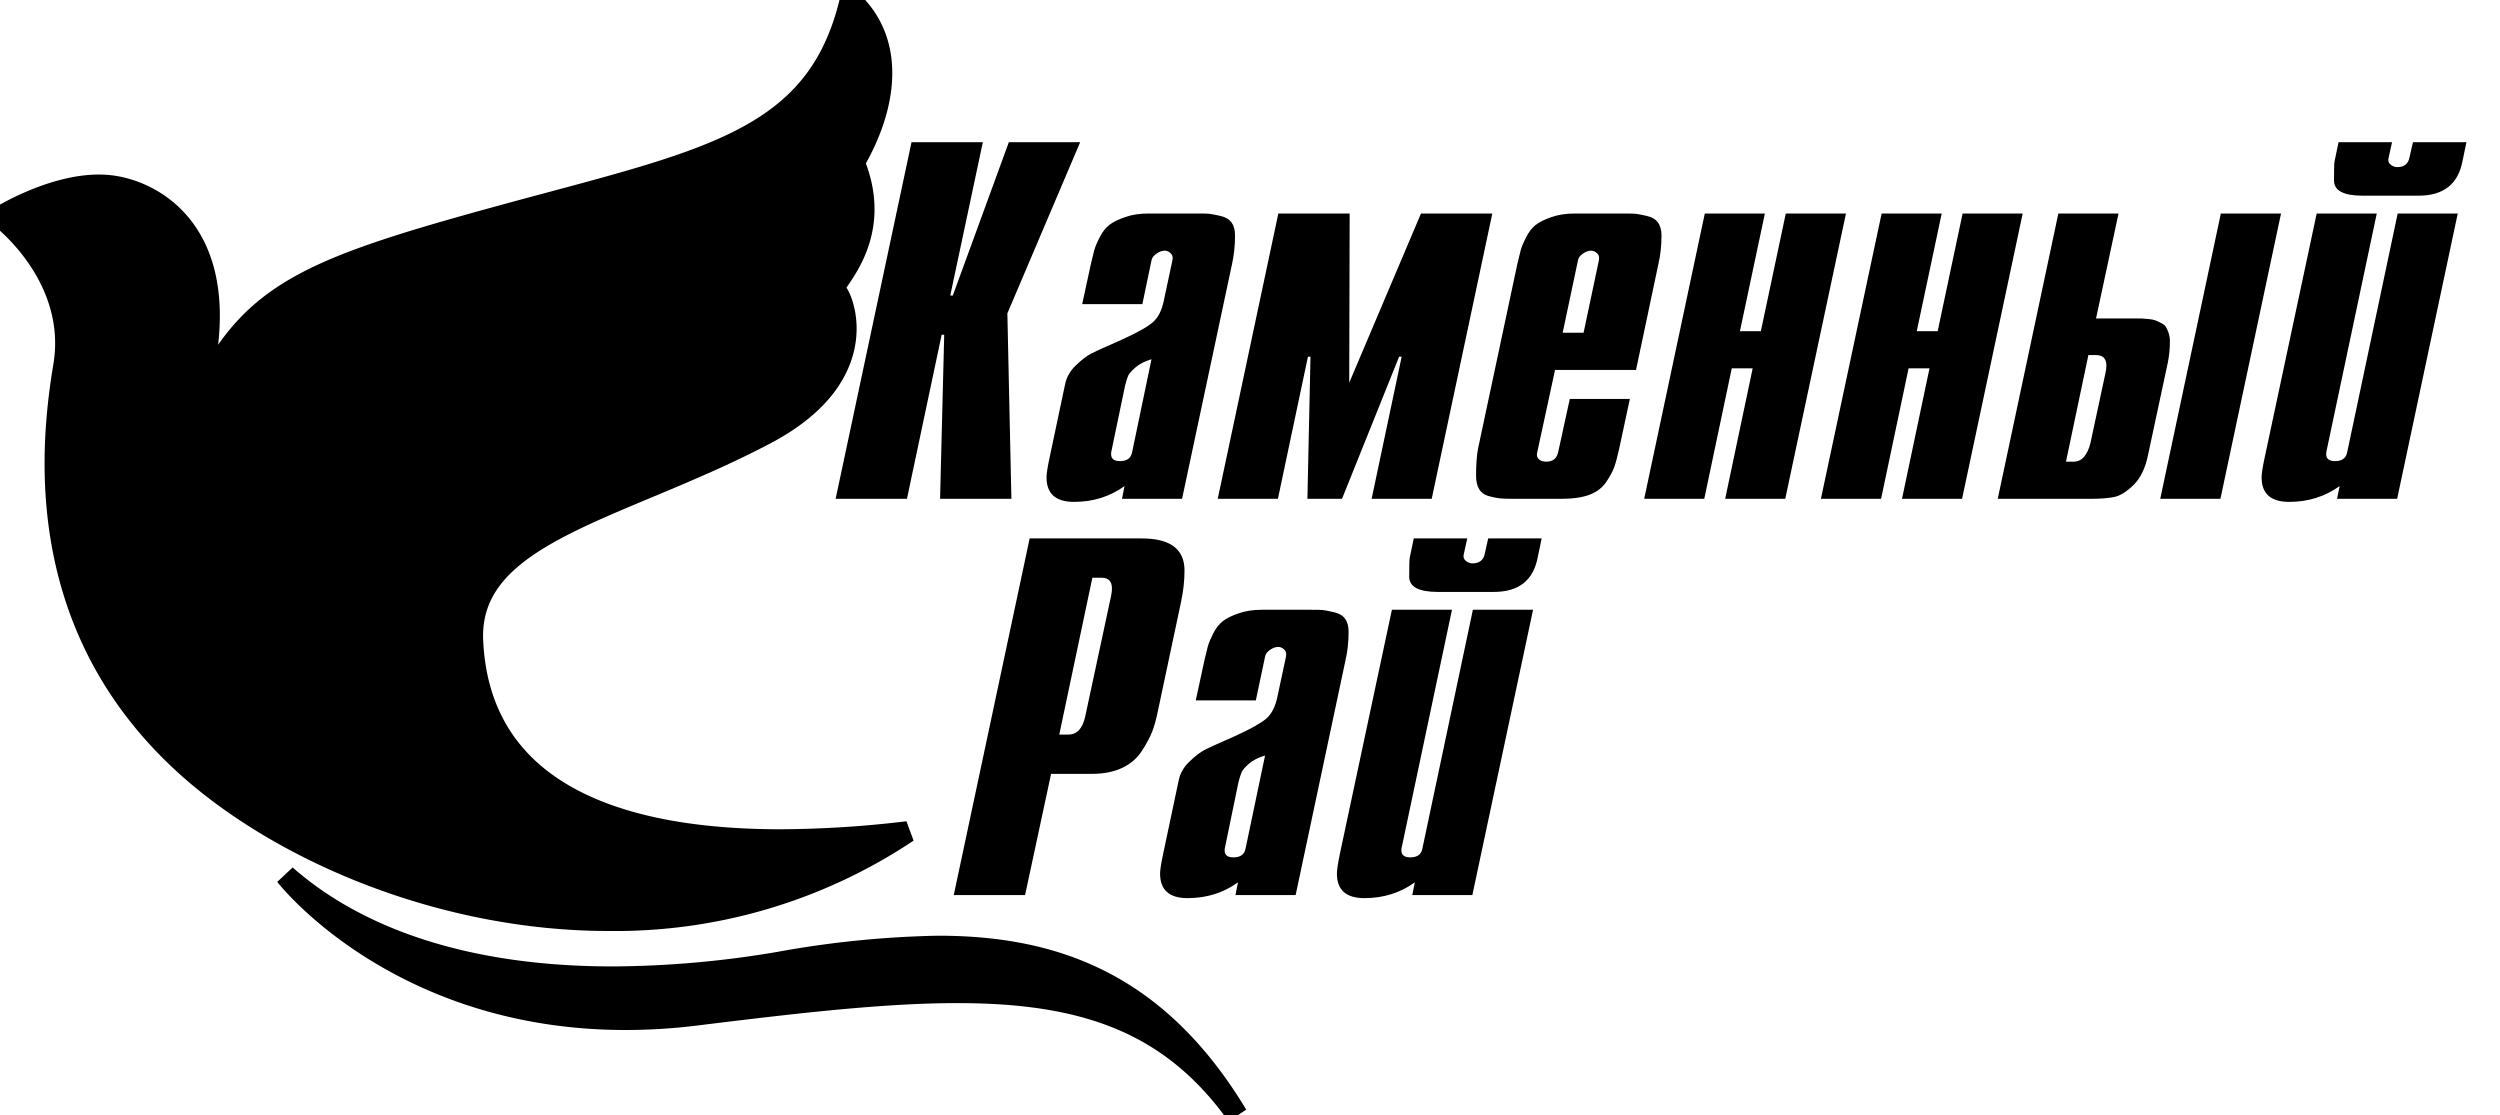
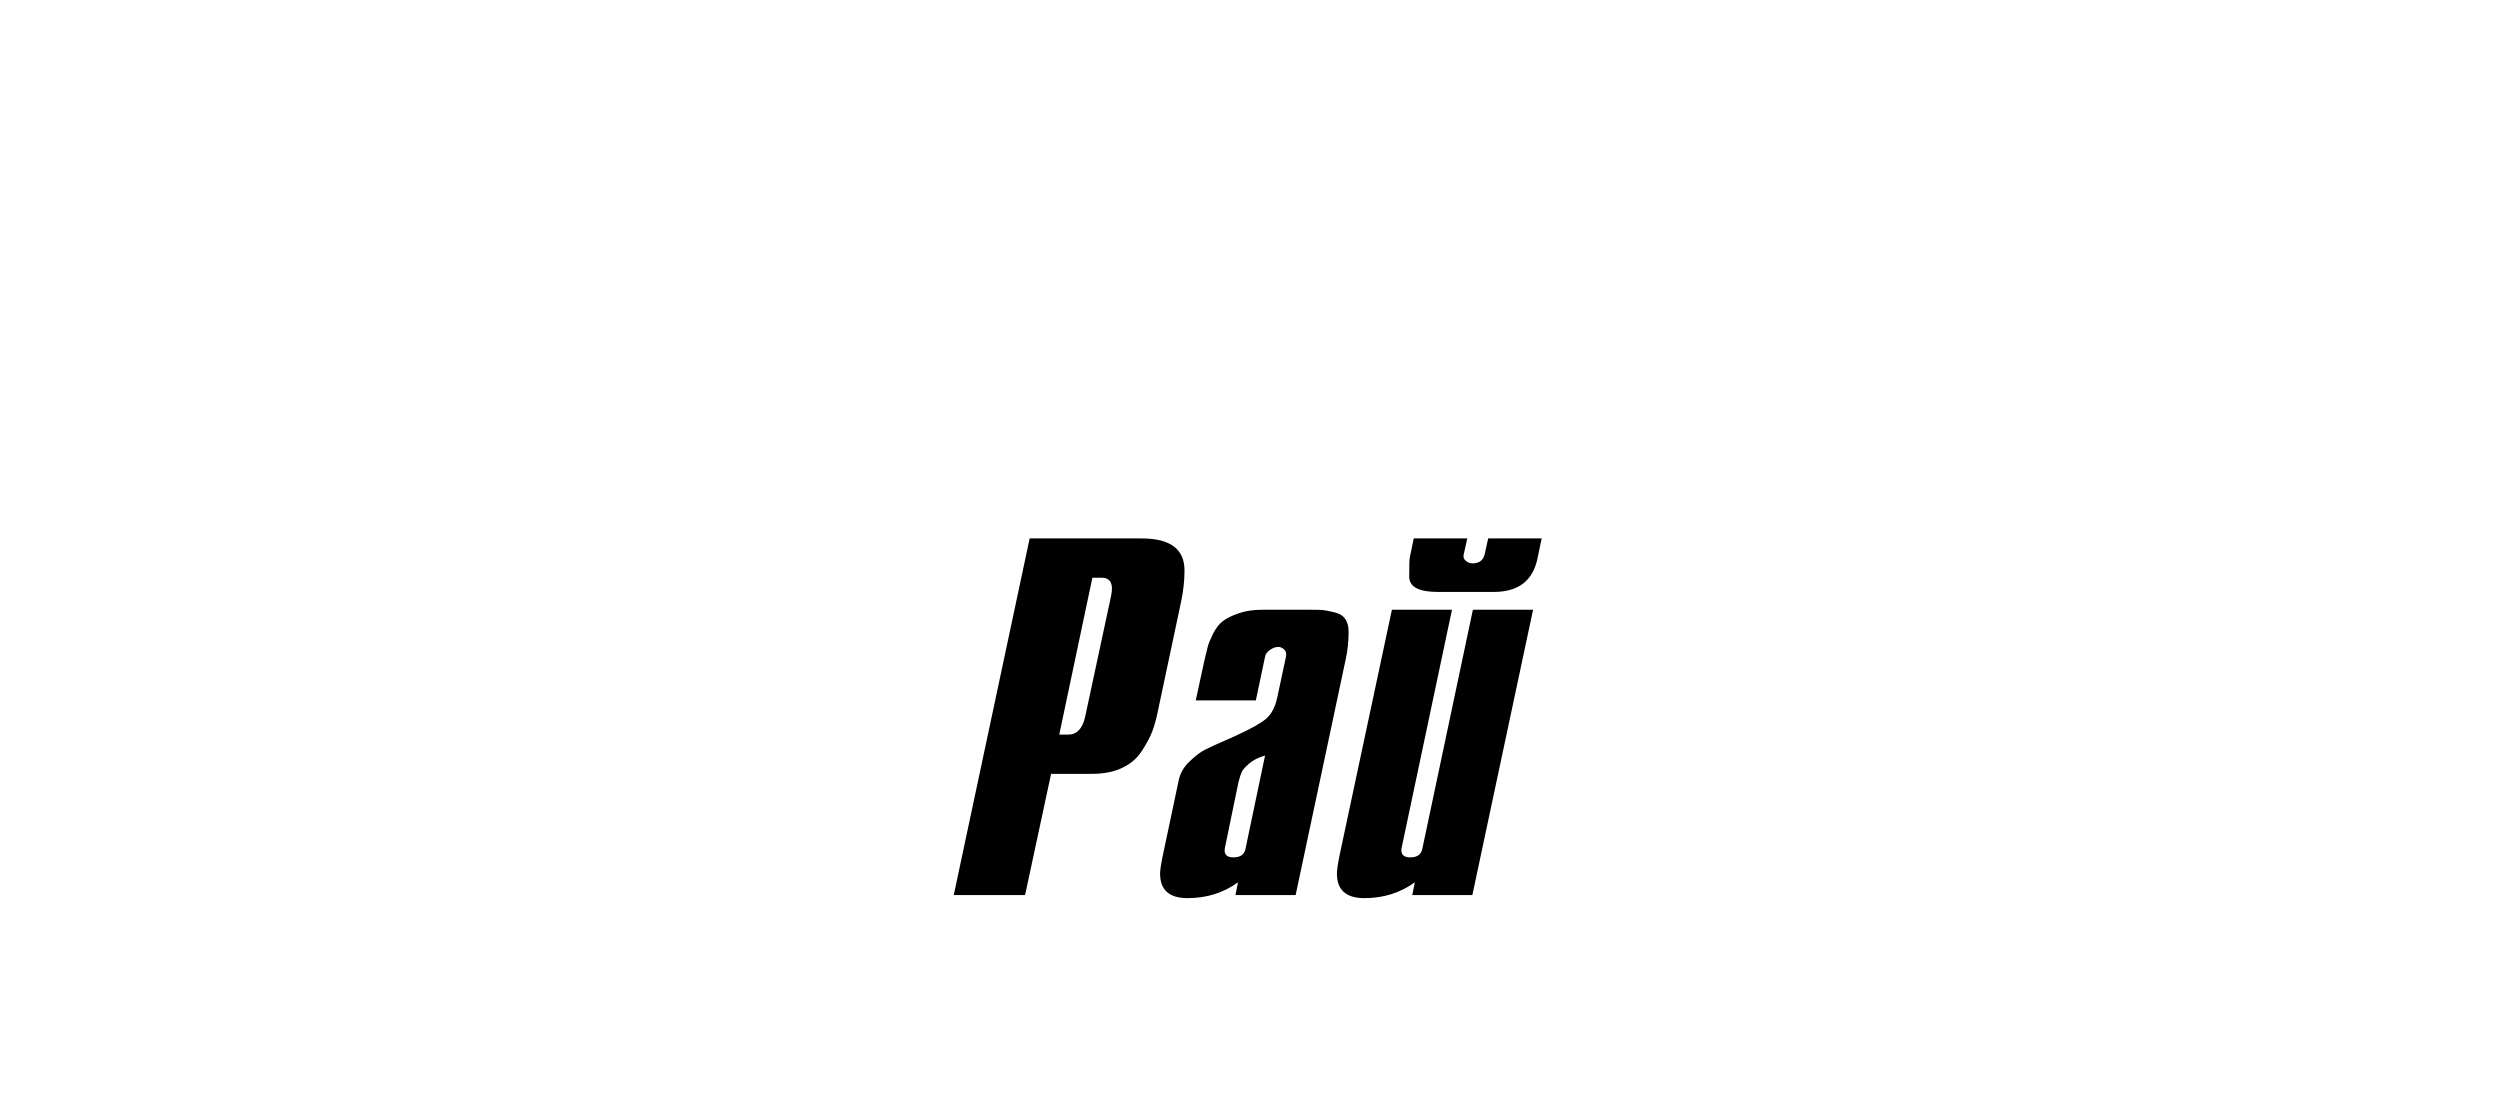
<svg xmlns="http://www.w3.org/2000/svg" height="105.064" version="1.1" width="235.541" style="overflow: hidden; position: relative;" viewBox="182.68 115.926 235.541 105.064" preserveAspectRatio="xMinYMin" id="main_svg">
  <desc style="-webkit-tap-highlight-color: rgba(0, 0, 0, 0);">Created with Logotizer</desc>
  <defs style="-webkit-tap-highlight-color: rgba(0, 0, 0, 0);" />
-   <path style="-webkit-tap-highlight-color: rgba(0, 0, 0, 0);" fill="#000000" stroke="none" d="M-76.09,0L-68.94,-33.6L-62.22,-33.6L-65.29,-19.15L-65.05,-19.15L-59.77,-33.6L-53.05,-33.6L-59.91,-17.47L-59.53,0L-66.25,0L-65.86,-15.46L-66.1,-15.46L-69.37,0L-76.09,0ZM-52.86,-18.34L-52.04,-22.13Q-51.85,-22.94,-51.73,-23.4Q-51.61,-23.86,-51.22,-24.62Q-50.84,-25.39,-50.31,-25.8Q-49.78,-26.21,-48.82,-26.54Q-47.86,-26.88,-46.62,-26.88L-42.1,-26.88Q-41.29,-26.88,-40.95,-26.86Q-40.62,-26.83,-39.87,-26.66Q-39.13,-26.5,-38.79,-26.04Q-38.46,-25.58,-38.46,-24.82Q-38.46,-23.38,-38.74,-22.13L-43.45,0L-49.11,0L-48.87,-1.2Q-50.94,0.29,-53.62,0.29Q-56.22,0.29,-56.22,-2.02Q-56.22,-2.54,-55.93,-3.89L-54.49,-10.7Q-54.3,-11.76,-53.48,-12.55Q-52.66,-13.34,-52.02,-13.68Q-51.37,-14.02,-49.69,-14.74Q-49.35,-14.88,-49.16,-14.98Q-46.95,-15.98,-46.21,-16.63Q-45.46,-17.28,-45.18,-18.62L-44.36,-22.46Q-44.26,-22.9,-44.53,-23.14Q-44.79,-23.38,-45.08,-23.38Q-45.46,-23.38,-45.87,-23.09Q-46.28,-22.8,-46.33,-22.46L-47.19,-18.34L-52.86,-18.34M-48.15,-4.42L-46.33,-13.15Q-47.29,-12.86,-47.84,-12.38Q-48.39,-11.9,-48.54,-11.57Q-48.68,-11.23,-48.82,-10.66L-50.12,-4.42Q-50.26,-3.55,-49.3,-3.55Q-48.3,-3.55,-48.15,-4.42ZM-27.7,-10.94L-20.94,-26.88L-14.22,-26.88L-19.93,0L-25.59,0L-22.76,-13.39L-23,-13.39L-28.38,0L-31.64,0L-31.35,-13.39L-31.59,-13.39L-34.42,0L-40.09,0L-34.38,-26.88L-27.66,-26.88L-27.7,-10.94ZM-6.92,-9.41L-1.26,-9.41L-2.26,-4.75Q-2.5,-3.65,-2.72,-3.02Q-2.94,-2.4,-3.49,-1.58Q-4.04,-0.77,-5.07,-0.38Q-6.1,0,-7.64,0L-12.15,0Q-12.25,0,-12.39,0Q-13.16,0,-13.57,-0.05Q-13.98,-0.1,-14.58,-0.26Q-15.18,-0.43,-15.46,-0.91Q-15.75,-1.39,-15.75,-2.16Q-15.75,-3.79,-15.56,-4.75L-11.86,-22.13Q-11.67,-22.94,-11.55,-23.4Q-11.43,-23.86,-11.05,-24.62Q-10.66,-25.39,-10.14,-25.8Q-9.61,-26.21,-8.65,-26.54Q-7.69,-26.88,-6.44,-26.88L-1.93,-26.88Q-1.11,-26.88,-0.78,-26.86Q-0.44,-26.83,0.3,-26.66Q1.05,-26.5,1.38,-26.04Q1.72,-25.58,1.72,-24.82Q1.72,-23.38,1.43,-22.13L-0.68,-12.14L-8.31,-12.14L-9.99,-4.37Q-10.09,-3.98,-9.85,-3.74Q-9.61,-3.5,-9.13,-3.5Q-8.22,-3.5,-8.02,-4.37L-6.92,-9.41M-7.59,-15.65L-5.62,-15.65L-4.18,-22.46Q-4.09,-22.9,-4.35,-23.14Q-4.62,-23.38,-4.9,-23.38Q-5.29,-23.38,-5.7,-23.09Q-6.1,-22.8,-6.15,-22.46L-7.59,-15.65ZM0.09,0L5.8,-26.88L11.46,-26.88L9.11,-15.79L11.08,-15.79L13.43,-26.88L19.1,-26.88L13.38,0L7.72,0L10.31,-12.29L8.34,-12.29L5.75,0L0.09,0ZM16.74,0L22.46,-26.88L28.12,-26.88L25.77,-15.79L27.74,-15.79L30.09,-26.88L35.75,-26.88L30.04,0L24.38,0L26.97,-12.29L25,-12.29L22.41,0L16.74,0ZM33.4,0L39.11,-26.88L44.78,-26.88L42.66,-16.99L45.78,-16.99Q45.83,-16.99,46.31,-16.99Q46.79,-16.99,46.96,-16.99Q47.13,-16.99,47.58,-16.94Q48.04,-16.9,48.23,-16.82Q48.42,-16.75,48.76,-16.58Q49.1,-16.42,49.24,-16.2Q49.38,-15.98,49.5,-15.62Q49.62,-15.26,49.62,-14.83Q49.62,-13.82,49.43,-12.86L47.56,-4.13Q47.18,-2.26,46.19,-1.3Q45.21,-0.34,44.37,-0.17Q43.53,0,42.18,0L33.4,0M39.83,-3.5L40.55,-3.5Q41.7,-3.5,42.14,-5.28L43.53,-11.76Q43.96,-13.54,42.66,-13.54L41.94,-13.54L39.83,-3.5M48.71,0L54.42,-26.88L60.09,-26.88L54.38,0L48.71,0ZM76.74,-26.88L71.03,0L65.37,0L65.61,-1.2Q63.54,0.29,60.86,0.29Q58.26,0.29,58.26,-2.02Q58.26,-2.54,58.55,-3.89L63.45,-26.88L69.11,-26.88L64.36,-4.42Q64.22,-3.55,65.18,-3.55Q66.18,-3.55,66.33,-4.42L71.08,-26.88L76.74,-26.88M65.51,-33.6L70.55,-33.6L70.22,-32.11Q70.12,-31.73,70.41,-31.49Q70.7,-31.25,71.03,-31.25Q71.99,-31.25,72.18,-32.11L72.52,-33.6L77.56,-33.6L77.18,-31.78Q76.55,-28.56,73.05,-28.56L67.77,-28.56Q65.08,-28.56,65.08,-30Q65.08,-31.54,65.13,-31.78L65.51,-33.6Z" transform="matrix(1,0,0,1,337.5,162.922)" stroke-width="1" />
  <path style="-webkit-tap-highlight-color: rgba(0, 0, 0, 0);" fill="#000000" stroke="none" d="M-26.96,0L-19.81,-33.6L-9.25,-33.6Q-5.22,-33.6,-5.22,-30.58Q-5.22,-29.14,-5.55,-27.6L-7.71,-17.42Q-7.95,-16.22,-8.26,-15.41Q-8.58,-14.59,-9.25,-13.56Q-9.92,-12.53,-11.1,-11.98Q-12.27,-11.42,-13.95,-11.42L-17.79,-11.42L-20.24,0L-26.96,0M-17.02,-15.12L-16.16,-15.12Q-14.96,-15.12,-14.58,-16.8L-12.13,-28.22Q-11.79,-29.9,-13.04,-29.9L-13.9,-29.9L-17.02,-15.12ZM-4.16,-18.34L-3.34,-22.13Q-3.15,-22.94,-3.03,-23.4Q-2.91,-23.86,-2.53,-24.62Q-2.14,-25.39,-1.62,-25.8Q-1.09,-26.21,-0.13,-26.54Q0.83,-26.88,2.08,-26.88L6.59,-26.88Q7.41,-26.88,7.74,-26.86Q8.08,-26.83,8.82,-26.66Q9.57,-26.5,9.9,-26.04Q10.24,-25.58,10.24,-24.82Q10.24,-23.38,9.95,-22.13L5.25,0L-0.42,0L-0.18,-1.2Q-2.24,0.29,-4.93,0.29Q-7.52,0.29,-7.52,-2.02Q-7.52,-2.54,-7.23,-3.89L-5.79,-10.7Q-5.6,-11.76,-4.78,-12.55Q-3.97,-13.34,-3.32,-13.68Q-2.67,-14.02,-0.99,-14.74Q-0.66,-14.88,-0.46,-14.98Q1.74,-15.98,2.49,-16.63Q3.23,-17.28,3.52,-18.62L4.34,-22.46Q4.43,-22.9,4.17,-23.14Q3.9,-23.38,3.62,-23.38Q3.23,-23.38,2.82,-23.09Q2.42,-22.8,2.37,-22.46L1.5,-18.34L-4.16,-18.34M0.54,-4.42L2.37,-13.15Q1.41,-12.86,0.86,-12.38Q0.3,-11.9,0.16,-11.57Q0.02,-11.23,-0.13,-10.66L-1.42,-4.42Q-1.57,-3.55,-0.61,-3.55Q0.4,-3.55,0.54,-4.42ZM27.62,-26.88L21.9,0L16.24,0L16.48,-1.2Q14.42,0.29,11.73,0.29Q9.14,0.29,9.14,-2.02Q9.14,-2.54,9.42,-3.89L14.32,-26.88L19.98,-26.88L15.23,-4.42Q15.09,-3.55,16.05,-3.55Q17.06,-3.55,17.2,-4.42L21.95,-26.88L27.62,-26.88M16.38,-33.6L21.42,-33.6L21.09,-32.11Q20.99,-31.73,21.28,-31.49Q21.57,-31.25,21.9,-31.25Q22.86,-31.25,23.06,-32.11L23.39,-33.6L28.43,-33.6L28.05,-31.78Q27.42,-28.56,23.92,-28.56L18.64,-28.56Q15.95,-28.56,15.95,-30Q15.95,-31.54,16,-31.78L16.38,-33.6Z" transform="matrix(1,0,0,1,299.5,200.255)" stroke-width="1" />
-   <path fill="#000000" stroke="#000000" d="M105.2,91.3A102.82,102.82,0,0,1,93.227,92.061C75.449,92.061,64.799,86.119,64.206,73.33C63.732,63.1,78.058,61.059,91.8,53.818C102.614,48.12,98.837,40.366,98.383,40.366H98.38L98.328,40.368C97.073,40.368,103.358,36.01,100.154,28.248C103.19,23.048,104.139,16.931,99.8,12.931C96.629,26.424,85.943,28.051,66.664,33.338S42.6,40.858,37.579,52.475C42.833,36.638,35.492,31.395,30.579,30.511A8.958,8.958,0,0,0,28.993,30.376C24.467,30.376,19.68,33.366,19.68,33.366S27.115,38.93,25.693,47.422S23.044,72.431,37.434,85.261C46.36,93.219,61.401,99.646,77.048,99.646A49.603,49.603,0,0,0,105.2,91.3ZM108.058,102.09A92.97,92.97,0,0,0,93.041,103.608A95.666,95.666,0,0,1,77.401,104.984C63.855,104.984,53.487,101.47,46.591,95.41C46.591,95.41,57.08,108.974,78.621,108.974A54.413,54.413,0,0,0,85.3,108.554C94.898,107.368,102.985,106.44,109.869,106.44C121.673,106.44,129.942,109.167,136.241,117.995C128.767,105.594,119.118,102.09,108.058,102.09Z" stroke-width="2" opacity="1" transform="matrix(1,0,0,1,163,102.995)" style="-webkit-tap-highlight-color: rgba(0, 0, 0, 0); opacity: 1;" />
</svg>